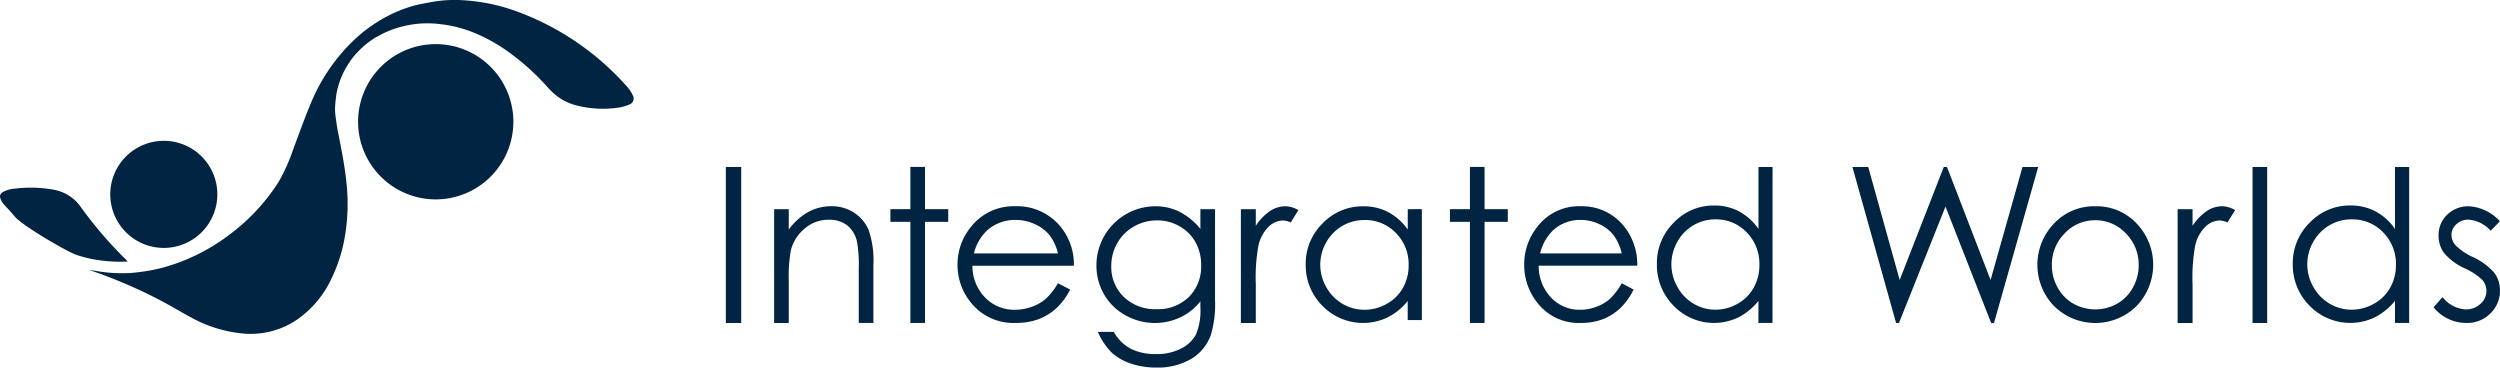
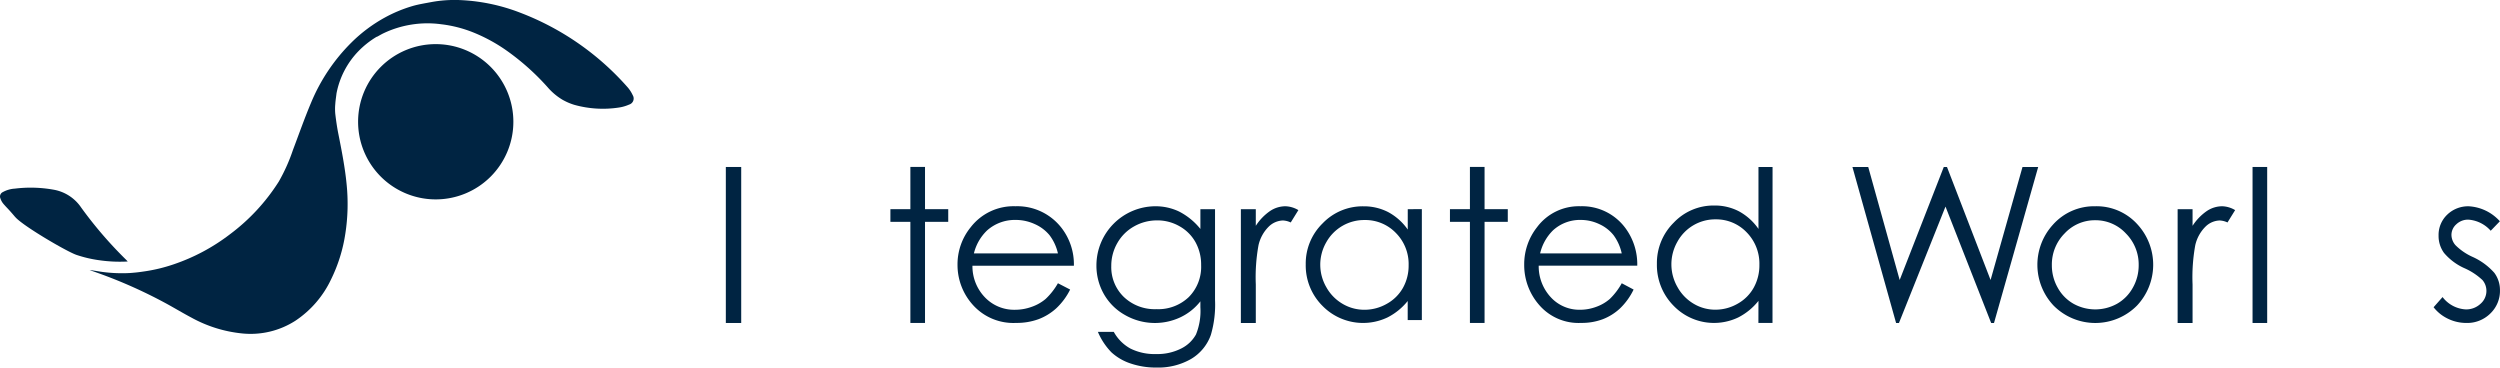
<svg xmlns="http://www.w3.org/2000/svg" width="368.394" height="54.159" viewBox="0 0 368.394 54.159">
  <g transform="translate(-9474.304 13593.659)">
    <rect width="2.266" height="22.989" transform="translate(9581.261 -13569.054)" fill="#002442" />
-     <path d="M139.912,48.949h2.157v3a9.046,9.046,0,0,1,2.868-2.582,7.044,7.044,0,0,1,3.422-.854,5.942,5.942,0,0,1,3.336.955,5.7,5.7,0,0,1,2.151,2.574,13.634,13.634,0,0,1,.694,5.04v8.63h-2.159v-8a19.816,19.816,0,0,0-.239-3.867,4.253,4.253,0,0,0-1.44-2.5,4.343,4.343,0,0,0-2.774-.84A5.322,5.322,0,0,0,144.42,51.8a6.066,6.066,0,0,0-2.042,3.205,22.331,22.331,0,0,0-.309,4.563v6.149h-2.157Z" transform="translate(9448.466 -13611.783)" fill="#002442" />
    <path d="M163.994,41.368h2.157v6.226h3.422V49.46h-3.422v14.9h-2.157V49.46h-2.943V47.594h2.943Z" transform="translate(9444.461 -13610.43)" fill="#002442" />
    <path d="M188.047,55.461a6.921,6.921,0,0,0-1.246-2.69,5.906,5.906,0,0,0-2.163-1.623,6.7,6.7,0,0,0-2.829-.615,6.14,6.14,0,0,0-4.2,1.547,6.953,6.953,0,0,0-1.942,3.382Zm0,4.4,1.8.931a9.674,9.674,0,0,1-2.048,2.766,8.148,8.148,0,0,1-2.612,1.6,9.28,9.28,0,0,1-3.287.549,8,8,0,0,1-6.357-2.622,8.771,8.771,0,0,1-2.292-5.93,8.656,8.656,0,0,1,1.941-5.544,7.982,7.982,0,0,1,6.585-3.095,8.244,8.244,0,0,1,6.785,3.17A8.771,8.771,0,0,1,190.4,57.28H175.451a6.594,6.594,0,0,0,1.849,4.669,5.943,5.943,0,0,0,4.418,1.822,7.175,7.175,0,0,0,2.47-.435,6.473,6.473,0,0,0,2.039-1.152,9.814,9.814,0,0,0,1.82-2.32" transform="translate(9442.15 -13611.783)" fill="#002442" />
    <path d="M207.458,50.6a6.824,6.824,0,0,0-3.407.886,6.42,6.42,0,0,0-2.466,2.451,6.694,6.694,0,0,0-.894,3.383,6.1,6.1,0,0,0,1.849,4.561,6.582,6.582,0,0,0,4.794,1.8,6.51,6.51,0,0,0,4.785-1.788,6.31,6.31,0,0,0,1.813-4.7,6.814,6.814,0,0,0-.833-3.383,6.071,6.071,0,0,0-2.358-2.349,6.555,6.555,0,0,0-3.283-.863m6.365-1.65h2.157V62.312a15.791,15.791,0,0,1-.616,5.164,6.718,6.718,0,0,1-2.943,3.56,9.675,9.675,0,0,1-5.04,1.248,11.545,11.545,0,0,1-3.875-.61,7.8,7.8,0,0,1-2.8-1.639,9.787,9.787,0,0,1-1.987-3.006h2.343a6.2,6.2,0,0,0,2.468,2.466,7.937,7.937,0,0,0,3.75.8,7.736,7.736,0,0,0,3.725-.821,5.028,5.028,0,0,0,2.169-2.066,9.2,9.2,0,0,0,.648-4.016v-.864a8.18,8.18,0,0,1-2.977,2.367,8.844,8.844,0,0,1-8.084-.324,8.142,8.142,0,0,1-3.148-3.092,8.442,8.442,0,0,1-1.11-4.268,8.723,8.723,0,0,1,8.671-8.693,8.042,8.042,0,0,1,3.511.778,9.669,9.669,0,0,1,3.139,2.566Z" transform="translate(9437.368 -13611.783)" fill="#002442" />
    <path d="M224.761,48.949h2.2V51.4a7.727,7.727,0,0,1,2.081-2.166,4.1,4.1,0,0,1,2.282-.717,3.948,3.948,0,0,1,1.911.57l-1.126,1.819a2.988,2.988,0,0,0-1.141-.293,3.121,3.121,0,0,0-2.081.887,5.6,5.6,0,0,0-1.525,2.75,26.36,26.36,0,0,0-.4,5.8v5.672h-2.2Z" transform="translate(9432.394 -13611.783)" fill="#002442" />
    <path d="M245.213,50.546a6.394,6.394,0,0,0-5.638,3.287,6.609,6.609,0,0,0,.008,6.605,6.475,6.475,0,0,0,2.393,2.454,6.267,6.267,0,0,0,3.221.878,6.634,6.634,0,0,0,3.289-.87,6.13,6.13,0,0,0,2.392-2.356,6.706,6.706,0,0,0,.837-3.347,6.493,6.493,0,0,0-1.878-4.744,6.235,6.235,0,0,0-4.624-1.906m8.45-1.608v16.35h-2.085v-2.81A9.049,9.049,0,0,1,248.6,64.9a8.364,8.364,0,0,1-9.576-1.7,8.412,8.412,0,0,1-2.471-6.124,8.267,8.267,0,0,1,2.492-6.041,8.151,8.151,0,0,1,6-2.51,7.8,7.8,0,0,1,3.663.856,8.328,8.328,0,0,1,2.878,2.57v-3Z" transform="translate(9430.161 -13611.783)" fill="#002442" />
    <path d="M265.713,41.368h2.157v6.226h3.422V49.46H267.87v14.9h-2.157V49.46H262.77V47.594h2.943Z" transform="translate(9425.195 -13610.43)" fill="#002442" />
    <path d="M290.64,55.461a7.047,7.047,0,0,0-1.21-2.69,5.744,5.744,0,0,0-2.1-1.623,6.346,6.346,0,0,0-2.747-.615,5.872,5.872,0,0,0-4.083,1.547,7.02,7.02,0,0,0-1.886,3.382Zm0,4.4,1.75.931a9.653,9.653,0,0,1-1.989,2.766,7.873,7.873,0,0,1-2.539,1.6,8.768,8.768,0,0,1-3.191.549,7.666,7.666,0,0,1-6.176-2.622,8.921,8.921,0,0,1-2.226-5.93,8.81,8.81,0,0,1,1.886-5.544,7.669,7.669,0,0,1,6.4-3.095,7.924,7.924,0,0,1,6.591,3.17,8.937,8.937,0,0,1,1.782,5.591H278.406a6.692,6.692,0,0,0,1.8,4.669,5.694,5.694,0,0,0,4.291,1.822,6.8,6.8,0,0,0,2.4-.435,6.24,6.24,0,0,0,1.981-1.152,9.818,9.818,0,0,0,1.767-2.32" transform="translate(9422.638 -13611.783)" fill="#002442" />
    <path d="M309.021,49.094a6.352,6.352,0,0,0-5.613,3.31,6.705,6.705,0,0,0,.008,6.648,6.476,6.476,0,0,0,2.382,2.47,6.186,6.186,0,0,0,3.208.884,6.565,6.565,0,0,0,3.276-.875,6.119,6.119,0,0,0,2.381-2.373,6.787,6.787,0,0,0,.834-3.369,6.567,6.567,0,0,0-1.87-4.774,6.183,6.183,0,0,0-4.606-1.919m8.416-7.718-.009,22.98h-2.077l.009-3.253a9.027,9.027,0,0,1-2.969,2.437,8.267,8.267,0,0,1-9.537-1.717,8.52,8.52,0,0,1-2.46-6.165,8.37,8.37,0,0,1,2.481-6.08,8.076,8.076,0,0,1,5.973-2.525,7.682,7.682,0,0,1,3.648.862,8.3,8.3,0,0,1,2.865,2.586V41.376Z" transform="translate(9418.067 -13610.43)" fill="#002442" />
    <path d="M335.938,41.376h2.328L342.9,58.031l6.5-16.655h.471l6.424,16.655L361,41.376h2.311L356.8,64.365h-.421l-6.728-17.154-6.858,17.154h-.423Z" transform="translate(9411.336 -13610.43)" fill="#002442" />
    <path d="M378.091,50.577a6.072,6.072,0,0,0-4.512,1.939,6.481,6.481,0,0,0-1.886,4.691,6.642,6.642,0,0,0,.86,3.307,6.081,6.081,0,0,0,2.324,2.369,6.612,6.612,0,0,0,6.426,0,6.092,6.092,0,0,0,2.324-2.369,6.651,6.651,0,0,0,.86-3.307,6.472,6.472,0,0,0-1.894-4.691,6.078,6.078,0,0,0-4.5-1.939m.007-2.06a8.1,8.1,0,0,1,6.265,2.737,8.781,8.781,0,0,1-.128,11.9,8.646,8.646,0,0,1-12.289,0,8.762,8.762,0,0,1-.128-11.884,8.1,8.1,0,0,1,6.28-2.751" transform="translate(9404.968 -13611.783)" fill="#002442" />
    <path d="M395.056,48.949h2.2V51.4a7.752,7.752,0,0,1,2.082-2.166,4.1,4.1,0,0,1,2.28-.717,3.949,3.949,0,0,1,1.911.57l-1.126,1.819a2.974,2.974,0,0,0-1.14-.293,3.116,3.116,0,0,0-2.081.887,5.611,5.611,0,0,0-1.526,2.75,26.358,26.358,0,0,0-.4,5.8v5.672h-2.2Z" transform="translate(9400.139 -13611.783)" fill="#002442" />
    <rect width="2.157" height="22.989" transform="translate(9806.234 -13569.055)" fill="#002442" />
-     <path d="M424.658,49.094a6.4,6.4,0,0,0-5.647,3.31,6.658,6.658,0,0,0,.008,6.648,6.49,6.49,0,0,0,2.4,2.47,6.256,6.256,0,0,0,3.227.884,6.636,6.636,0,0,0,3.3-.875,6.126,6.126,0,0,0,2.4-2.373,6.758,6.758,0,0,0,.841-3.369,6.548,6.548,0,0,0-1.882-4.774,6.24,6.24,0,0,0-4.633-1.919m8.467-7.718v22.98h-2.089V61.1a9.081,9.081,0,0,1-2.989,2.437,8.357,8.357,0,0,1-9.6-1.717,8.5,8.5,0,0,1-2.475-6.165,8.345,8.345,0,0,1,2.5-6.08,8.147,8.147,0,0,1,6.009-2.525,7.767,7.767,0,0,1,3.67.862,8.347,8.347,0,0,1,2.883,2.586V41.376Z" transform="translate(9396.176 -13610.43)" fill="#002442" />
    <path d="M451.357,50.727l-1.352,1.4a4.859,4.859,0,0,0-3.3-1.637,2.5,2.5,0,0,0-1.757.674,2.094,2.094,0,0,0-.729,1.579,2.336,2.336,0,0,0,.6,1.517,8.458,8.458,0,0,0,2.531,1.727,9.458,9.458,0,0,1,3.191,2.345,4.271,4.271,0,0,1,.828,2.57,4.62,4.62,0,0,1-1.414,3.412,4.838,4.838,0,0,1-3.537,1.4,6.182,6.182,0,0,1-2.7-.616,5.88,5.88,0,0,1-2.131-1.7l1.323-1.5a4.6,4.6,0,0,0,3.42,1.819,3.077,3.077,0,0,0,2.154-.811,2.509,2.509,0,0,0,.888-1.91,2.443,2.443,0,0,0-.587-1.607,9.44,9.44,0,0,0-2.651-1.745,8.471,8.471,0,0,1-3.012-2.253,4.254,4.254,0,0,1-.8-2.54,4.13,4.13,0,0,1,1.273-3.095,4.426,4.426,0,0,1,3.214-1.233,6.658,6.658,0,0,1,4.546,2.209" transform="translate(9391.325 -13611.783)" fill="#002442" />
    <path d="M99.024,14.049a4.877,4.877,0,0,0-.75-1.174A40.171,40.171,0,0,0,82.3,1.82,27.82,27.82,0,0,0,73.9.029,19.038,19.038,0,0,0,69.376.3c-.957.186-1.932.331-2.863.607a20.577,20.577,0,0,0-4.032,1.683,22.051,22.051,0,0,0-4.918,3.679,27.12,27.12,0,0,0-5.946,8.866c-.97,2.3-1.795,4.653-2.678,6.985a26.032,26.032,0,0,1-2.076,4.632,29.092,29.092,0,0,1-7.239,7.8,28.776,28.776,0,0,1-8.257,4.4,23.95,23.95,0,0,1-4.105,1.01c-.411.061-.822.122-1.235.17-.363.043-.728.07-1.092.1a21.74,21.74,0,0,1-4.348-.2c-.53-.09-1.064-.168-1.6-.249l.271.117a71.276,71.276,0,0,1,11.085,4.865c1.232.675,2.434,1.4,3.678,2.057a19.469,19.469,0,0,0,7.451,2.315,12.19,12.19,0,0,0,7.875-1.9,15.016,15.016,0,0,0,5.214-6.063,22.94,22.94,0,0,0,2.1-6.715,28.584,28.584,0,0,0,.191-7.331c-.244-2.518-.738-5-1.231-7.483-.188-.948-.323-1.907-.437-2.867a7.81,7.81,0,0,1,0-1.438c.033-.525.118-1.047.18-1.57a12.236,12.236,0,0,1,3.266-6.26,13.183,13.183,0,0,1,2.613-2.067l.162-.061c.288-.157.57-.326.866-.47A15.074,15.074,0,0,1,70.78,3.573a18.5,18.5,0,0,1,4.637,1.165,24.228,24.228,0,0,1,4.916,2.649,35.765,35.765,0,0,1,6.134,5.459,8.968,8.968,0,0,0,2.168,1.835,8.513,8.513,0,0,0,1.783.772,15.623,15.623,0,0,0,6.559.394,5.712,5.712,0,0,0,1.5-.433.932.932,0,0,0,.551-1.364" transform="translate(9468.526 -13593.66)" fill="#002442" />
    <path d="M87.278,9.346a11.44,11.44,0,1,0,11.44,11.441A11.44,11.44,0,0,0,87.278,9.346" transform="translate(9451.234 -13596.503)" fill="#002442" />
-     <path d="M31.243,29.824a7.89,7.89,0,1,0,7.89,7.888,7.889,7.889,0,0,0-7.89-7.888" transform="translate(9467.199 -13602.731)" fill="#002442" />
    <path d="M2.222,44.051C1.14,42.766,1.03,42.752.463,42.079a2.534,2.534,0,0,1-.416-.785.716.716,0,0,1,.374-.9,4.157,4.157,0,0,1,1.762-.508,19.079,19.079,0,0,1,5.779.168,6.176,6.176,0,0,1,4,2.621,60.274,60.274,0,0,0,6.674,7.745l.18.205a21.308,21.308,0,0,1-4.194-.189,18.128,18.128,0,0,1-3.394-.8c-1.5-.538-7.921-4.3-9-5.585" transform="translate(9474.304 -13605.749)" fill="#002442" />
  </g>
</svg>